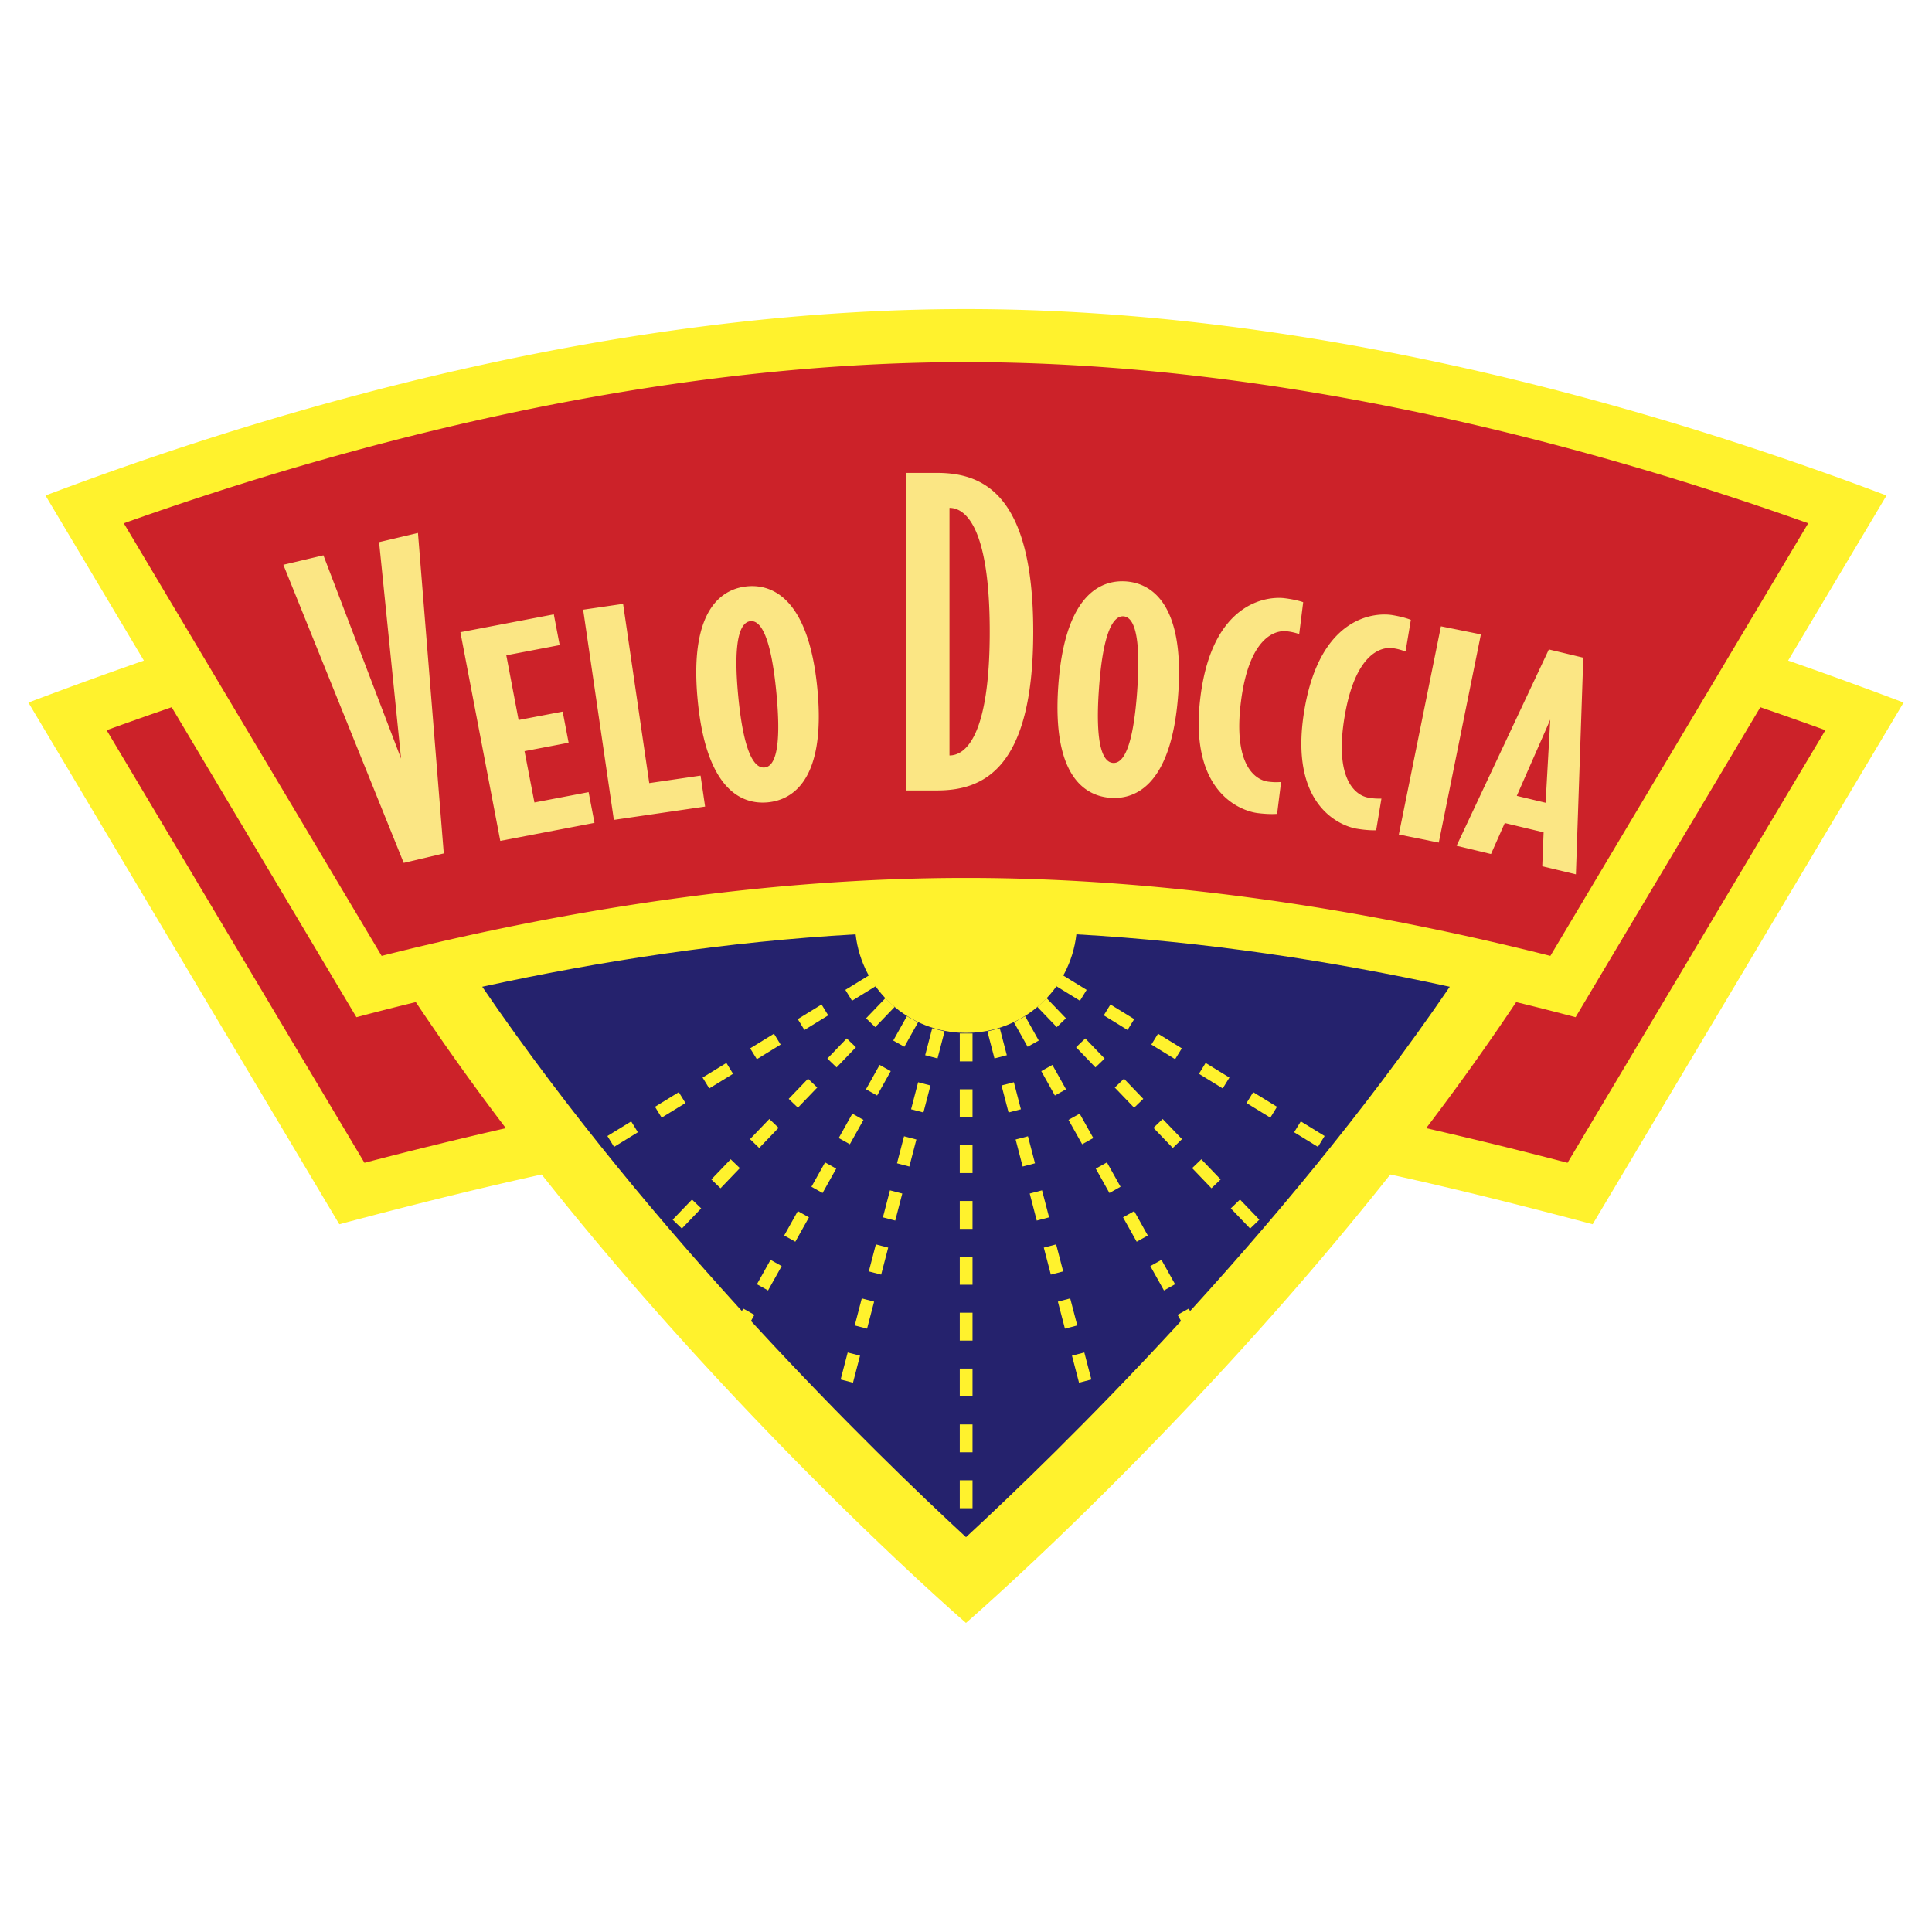
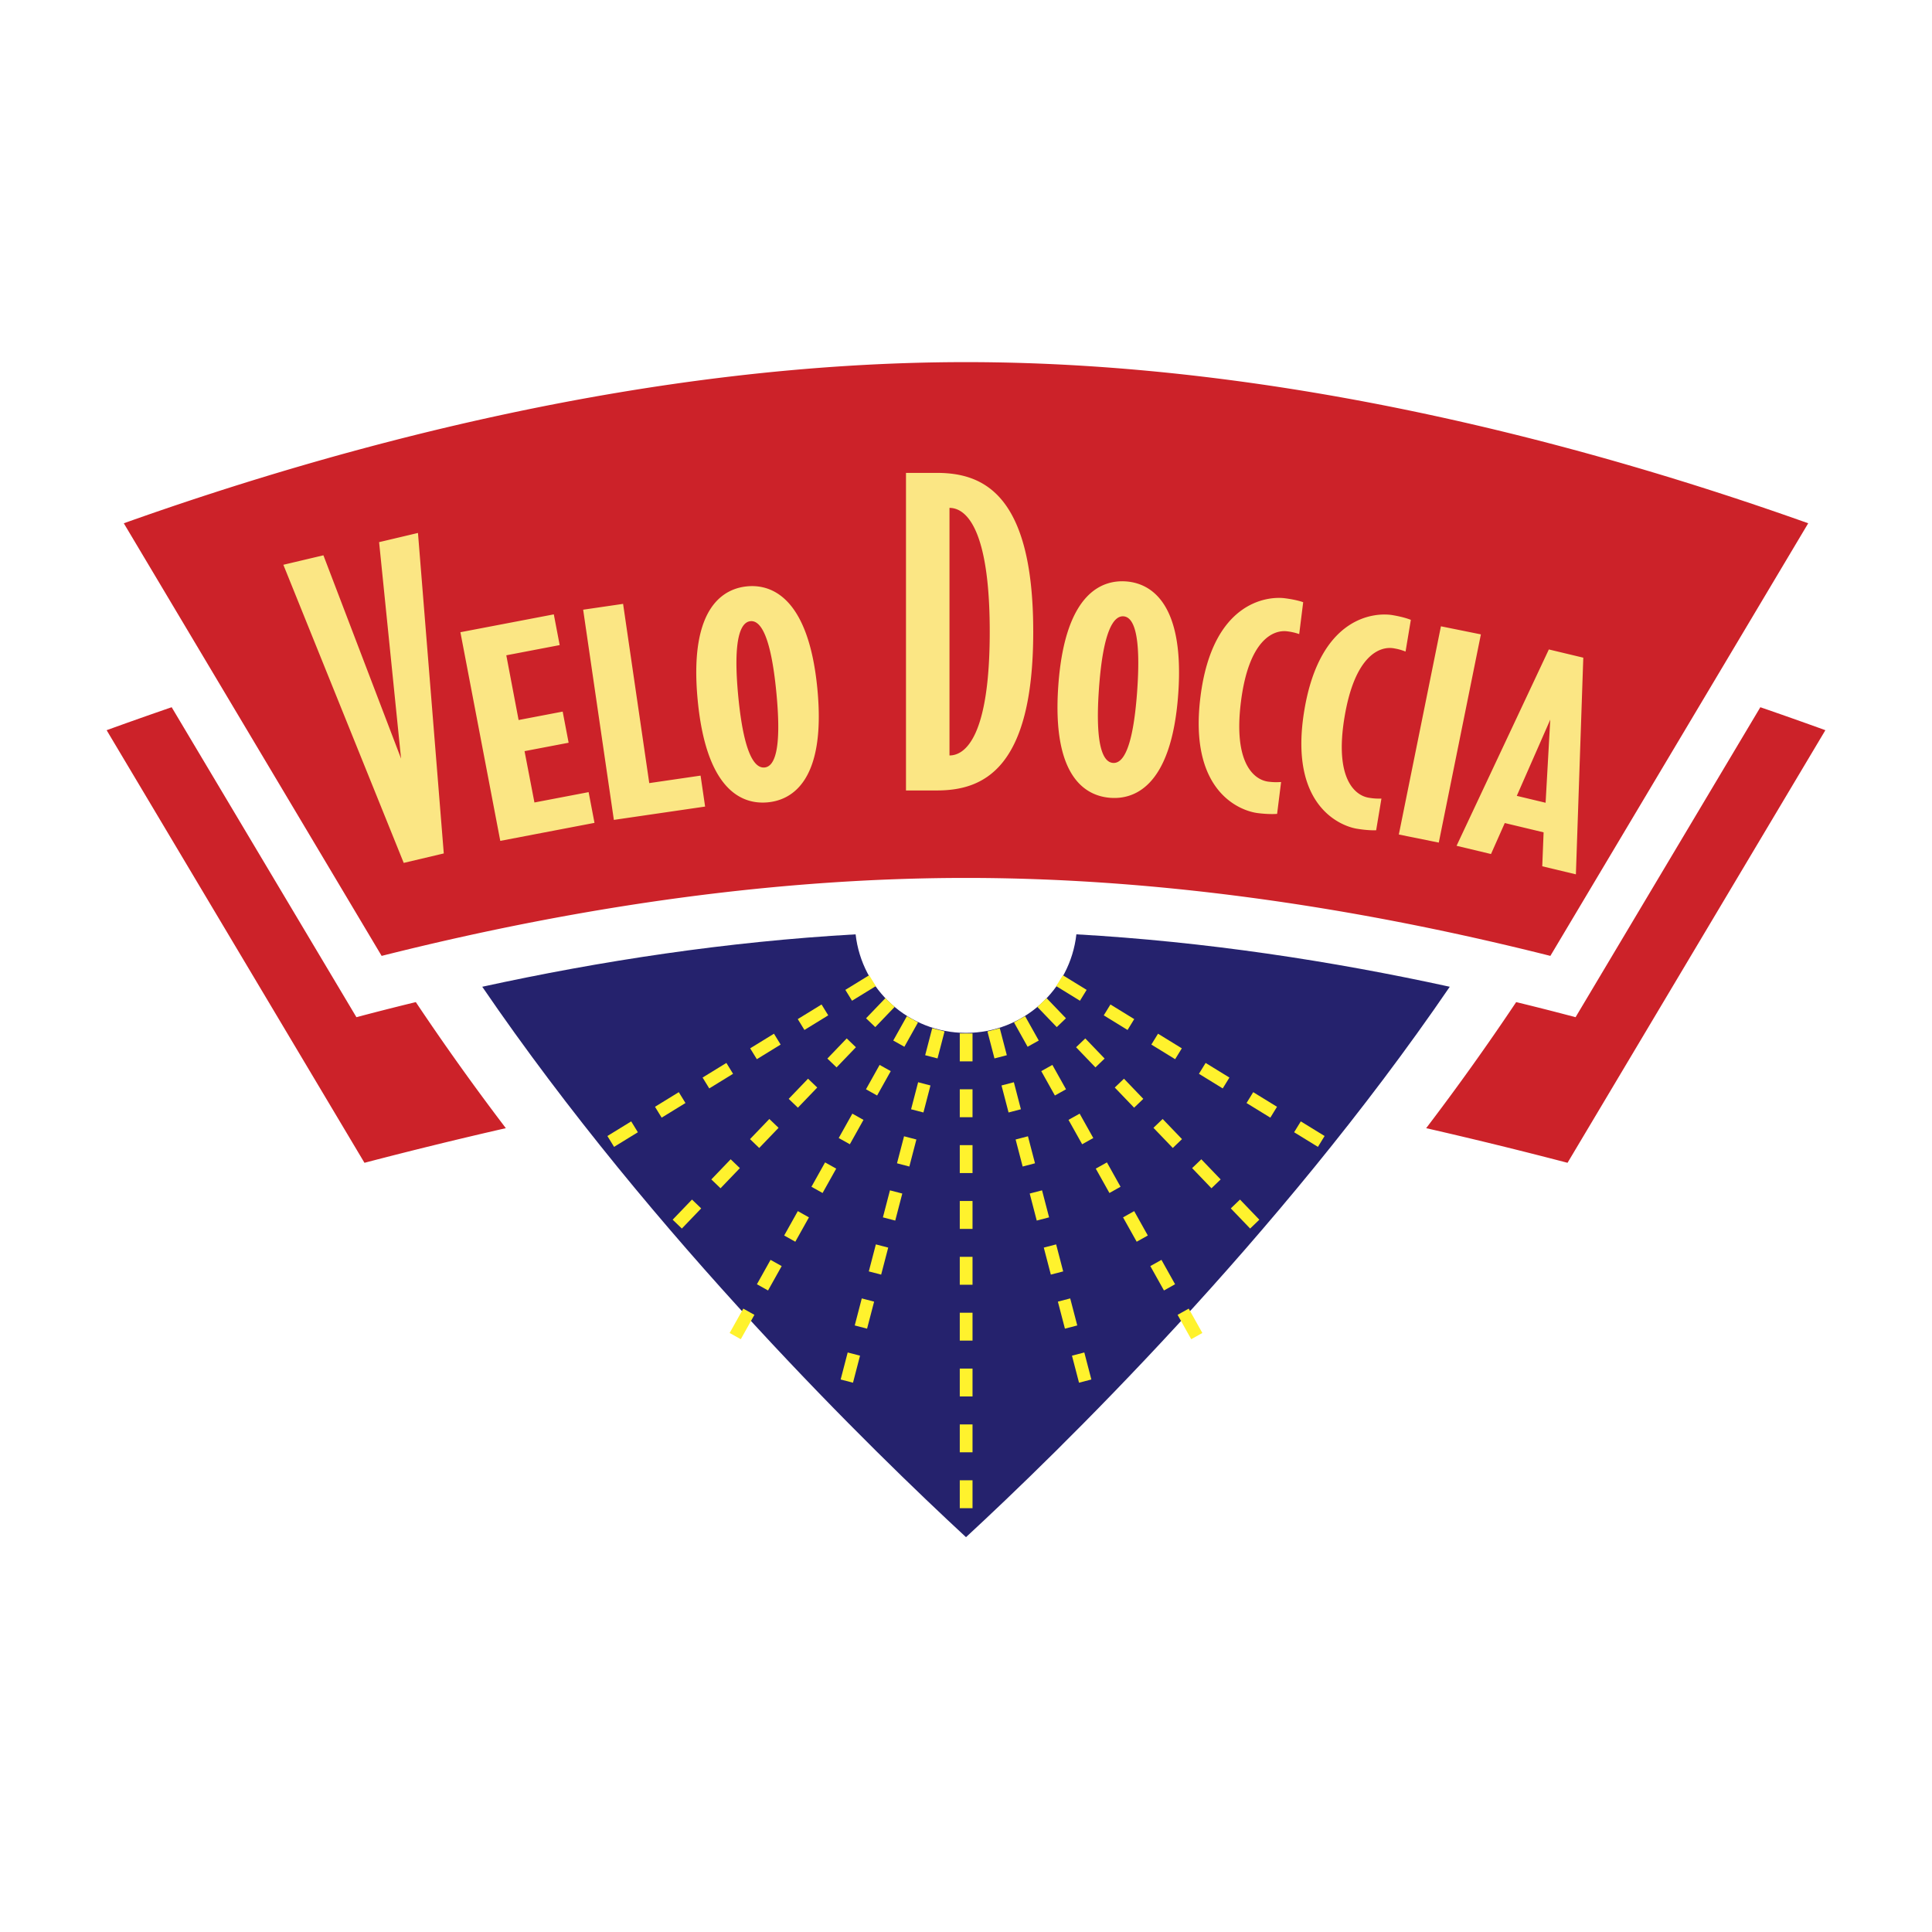
<svg xmlns="http://www.w3.org/2000/svg" width="2500" height="2500" viewBox="0 0 192.756 192.756">
  <g fill-rule="evenodd" clip-rule="evenodd">
    <path fill="#fff" d="M0 0h192.756v192.756H0V0z" />
-     <path d="M189.922 70.095a458.42 458.42 0 0 0-11.52-4.188l9.816-16.47c-23.188-8.77-56.953-18.6-91.841-18.6-34.887 0-68.652 9.83-91.839 18.6l9.816 16.47a462.534 462.534 0 0 0-11.521 4.188l31.021 52.049c6.296-1.676 13.105-3.406 20.188-4.965 20.477 25.859 42.334 44.74 42.334 44.74s21.858-18.881 42.335-44.74c7.082 1.559 13.891 3.289 20.188 4.965l31.023-52.049z" fill="#fff22d" />
    <path d="M41.486 99.98a278.12 278.12 0 0 0-5.926 1.506L17.128 70.56a423.66 423.66 0 0 0-6.489 2.292l25.724 43.161a462.575 462.575 0 0 1 14.104-3.455 251.417 251.417 0 0 1-8.981-12.578zM157.195 101.486a276.6 276.6 0 0 0-5.926-1.506 252.049 252.049 0 0 1-8.98 12.578 465.55 465.55 0 0 1 14.104 3.455l25.725-43.161a435.245 435.245 0 0 0-6.488-2.292l-18.435 30.926zM96.378 36.129c-31.496 0-62.169 8.292-84.027 16.078l25.725 43.162c20.491-5.161 40.087-7.778 58.302-7.778 18.216 0 37.812 2.617 58.302 7.778l25.725-43.162c-21.858-7.786-52.532-16.078-84.027-16.078z" fill="#cc2229" />
    <path fill="#fbe684" d="M44.276 85.148l-3.997.944L28.27 56.348l3.997-.945 7.748 20.285-2.192-21.598 3.878-.917 2.575 31.975zM49.913 83.894l-3.979-20.818 9.32-1.781.585 3.066-5.325 1.018 1.227 6.457 4.397-.84.594 3.106-4.398.84.987 5.122 5.406-1.033.586 3.066-9.4 1.797zM61.245 81.801L58.182 60.83l3.984-.582 2.611 17.883 5.12-.748.452 3.089-9.104 1.329zM77.46 69.114c.566 5.888-.241 7.368-1.181 7.458-.94.09-2.055-1.206-2.622-7.093-.565-5.887.278-7.413 1.219-7.503s2.019 1.25 2.584 7.138zm4.089-.393c-.923-9.608-4.963-10.417-7.007-10.221-2.085.201-5.855 1.759-4.932 11.368s4.917 10.38 7.003 10.18c2.045-.197 5.859-1.718 4.936-11.327zM98.746 63.022c0 10.421-2.417 12.35-4.015 12.35v-24.7c1.598 0 4.015 1.929 4.015 12.35zm4.34 0c0-13.829-5.078-15.842-9.625-15.842H90.39v31.684h3.071c4.547 0 9.625-2.013 9.625-15.842zM113.455 68.959c-.422 5.899-1.465 7.225-2.406 7.158-.943-.067-1.826-1.531-1.404-7.43s1.508-7.264 2.449-7.196c.943.068 1.783 1.569 1.361 7.468zm4.096.293c.689-9.628-3.158-11.097-5.207-11.244-2.09-.149-6.066.761-6.756 10.389-.688 9.628 3.121 11.053 5.211 11.203 2.049.146 6.064-.72 6.752-10.348zM125.479 81.122c-1.631-.204-6.908-2.024-5.709-11.602 1.201-9.578 6.764-10.04 8.395-9.835 1.223.153 1.854.398 1.854.398l-.398 3.179a5.628 5.628 0 0 0-1.207-.275c-1.344-.168-3.826.804-4.607 7.04-.781 6.236 1.385 7.79 2.729 7.958.531.066.82.061 1.279.036l-.398 3.179c-.003-.001-.716.075-1.938-.078zM135.367 82.681c-1.621-.27-6.82-2.304-5.232-11.825 1.59-9.521 7.166-9.756 8.787-9.486 1.215.203 1.838.473 1.838.473l-.527 3.16c-.434-.155-.67-.236-1.195-.324-1.338-.223-3.855.647-4.891 6.846s1.066 7.84 2.402 8.063c.527.088.816.095 1.277.088l-.527 3.16s-.717.048-1.932-.155zM139.561 83.26l4.201-20.774 3.986.806-4.201 20.774-3.986-.806zM154.205 80.091l-2.875-.688 3.34-7.605-.465 8.293zm3.022 7.142l.738-21.616-3.436-.822-9.207 19.59 3.436.822 1.373-3.092 3.875.927-.135 3.388 3.356.803z" />
-     <path d="M107.391 93.218c-.623 5.532-5.312 9.834-11.013 9.834-5.699 0-10.389-4.303-11.013-9.834-12.874.731-25.454 2.653-37.251 5.231 17.14 25.096 39.212 46.547 48.265 54.914 9.054-8.367 31.126-29.818 48.265-54.914-11.798-2.577-24.378-4.5-37.253-5.231z" fill="#25226d" />
+     <path d="M107.391 93.218c-.623 5.532-5.312 9.834-11.013 9.834-5.699 0-10.389-4.303-11.013-9.834-12.874.731-25.454 2.653-37.251 5.231 17.14 25.096 39.212 46.547 48.265 54.914 9.054-8.367 31.126-29.818 48.265-54.914-11.798-2.577-24.378-4.5-37.253-5.231" fill="#25226d" />
    <path fill="#fff22d" d="M107.748 99.844l.666-1.084-2.373-1.459-.666 1.084 2.373 1.459zM112.496 102.76l.666-1.084-2.373-1.459-.666 1.084 2.373 1.459zM117.244 105.676l.666-1.084-2.373-1.459-.666 1.084 2.373 1.459zM121.992 108.592l.668-1.084-2.375-1.459-.666 1.084 2.373 1.459zM126.742 111.508l.666-1.084-2.375-1.459-.666 1.084 2.375 1.459zM131.49 114.424l.666-1.084-2.375-1.459-.666 1.084 2.375 1.459zM105.432 102.475l.918-.881-1.93-2.01-.918.881 1.93 2.01zM109.291 106.494l.918-.881-1.93-2.009-.918.88 1.93 2.01zM113.15 110.514l.918-.881-1.929-2.01-.918.881 1.929 2.01zM117.01 114.533l.918-.883-1.93-2.009-.918.882 1.93 2.01zM120.867 118.553l.918-.881-1.93-2.01-.916.881 1.928 2.01zM124.727 122.572l.918-.883-1.93-2.009-.918.882 1.93 2.01zM102.525 104.436l1.112-.622-1.362-2.431-1.109.621 1.359 2.432zM105.246 109.299l1.111-.621-1.361-2.432-1.109.621 1.359 2.432zM107.967 114.162l1.111-.621-1.361-2.432-1.112.621 1.362 2.432zM110.688 119.025l1.109-.621-1.359-2.431-1.112.621 1.362 2.431zM113.408 123.887l1.11-.621-1.36-2.432-1.111.623 1.361 2.43zM116.129 128.75l1.109-.621-1.359-2.432-1.111.621 1.361 2.432zM118.848 133.613l1.111-.621-1.361-2.431-1.11.621 1.36 2.431zM99.219 105.6l1.232-.321-.703-2.695-1.232.32.703 2.696zM100.625 110.992l1.23-.32-.701-2.697-1.232.322.703 2.695zM102.031 116.385l1.231-.323-.703-2.695-1.231.321.703 2.697zM103.436 121.777l1.232-.322-.703-2.695-1.231.32.702 2.697zM104.842 127.168l1.232-.32-.703-2.696-1.232.321.703 2.695zM106.248 132.561l1.231-.321-.704-2.697-1.23.322.703 2.696zM107.654 137.953l1.231-.322-.703-2.695-1.231.32.703 2.697zM85.007 99.844l-.666-1.084 2.374-1.459.666 1.084-2.374 1.459zM80.259 102.76l-.666-1.084 2.374-1.459.666 1.084-2.374 1.459zM75.511 105.676l-.666-1.084 2.374-1.459.666 1.084-2.374 1.459zM70.763 108.592l-.666-1.084 2.374-1.459.666 1.084-2.374 1.459zM66.014 111.508l-.665-1.084 2.374-1.459.666 1.084-2.375 1.459zM61.266 114.424l-.666-1.084 2.375-1.459.665 1.084-2.374 1.459zM87.325 102.475l-.918-.881 1.929-2.01.918.881-1.929 2.01zM83.465 106.494l-.918-.881 1.93-2.009.918.88-1.93 2.01zM79.606 110.514l-.918-.881 1.93-2.01.918.881-1.93 2.01zM75.747 114.533l-.918-.883 1.929-2.009.919.882-1.93 2.01zM71.888 118.553l-.918-.881 1.929-2.01.918.881-1.929 2.01zM68.029 122.572l-.918-.883 1.93-2.009.917.882-1.929 2.01zM90.23 104.436l-1.11-.622 1.36-2.431 1.11.621-1.36 2.432zM87.51 109.299l-1.111-.621 1.36-2.432 1.111.621-1.36 2.432zM84.79 114.162l-1.111-.621 1.36-2.432 1.11.621-1.359 2.432zM82.069 119.025l-1.111-.621 1.36-2.431 1.111.621-1.36 2.431zM79.349 123.887l-1.111-.621 1.36-2.432 1.11.623-1.359 2.43zM76.628 128.75l-1.11-.621 1.359-2.432 1.111.621-1.36 2.432zM73.908 133.613l-1.111-.621 1.36-2.431 1.111.621-1.36 2.431zM93.537 105.6l-1.232-.321.703-2.695 1.231.32-.702 2.696zM92.131 110.992l-1.232-.32.703-2.697 1.231.322-.702 2.695zM90.725 116.385l-1.231-.323.703-2.695 1.231.321-.703 2.697zM89.319 121.777l-1.231-.322.703-2.695 1.231.32-.703 2.697zM87.914 127.168l-1.232-.32.703-2.696 1.232.321-.703 2.695zM86.508 132.561l-1.231-.321.703-2.697 1.231.322-.703 2.696zM85.103 137.953l-1.231-.322.702-2.695 1.231.32-.702 2.697zM97.029 105.893h-1.272v-2.786h1.272v2.786zM97.029 111.465h-1.272v-2.785h1.272v2.785zM97.029 117.037h-1.272v-2.785h1.272v2.785zM97.029 122.609h-1.272v-2.785h1.272v2.785zM97.029 128.182h-1.272v-2.786h1.272v2.786zM97.029 133.754h-1.272v-2.785h1.272v2.785zM97.029 139.326h-1.272v-2.785h1.272v2.785zM97.029 144.898h-1.272v-2.785h1.272v2.785zM97.029 150.473h-1.272v-2.787h1.272v2.787z" />
  </g>
</svg>